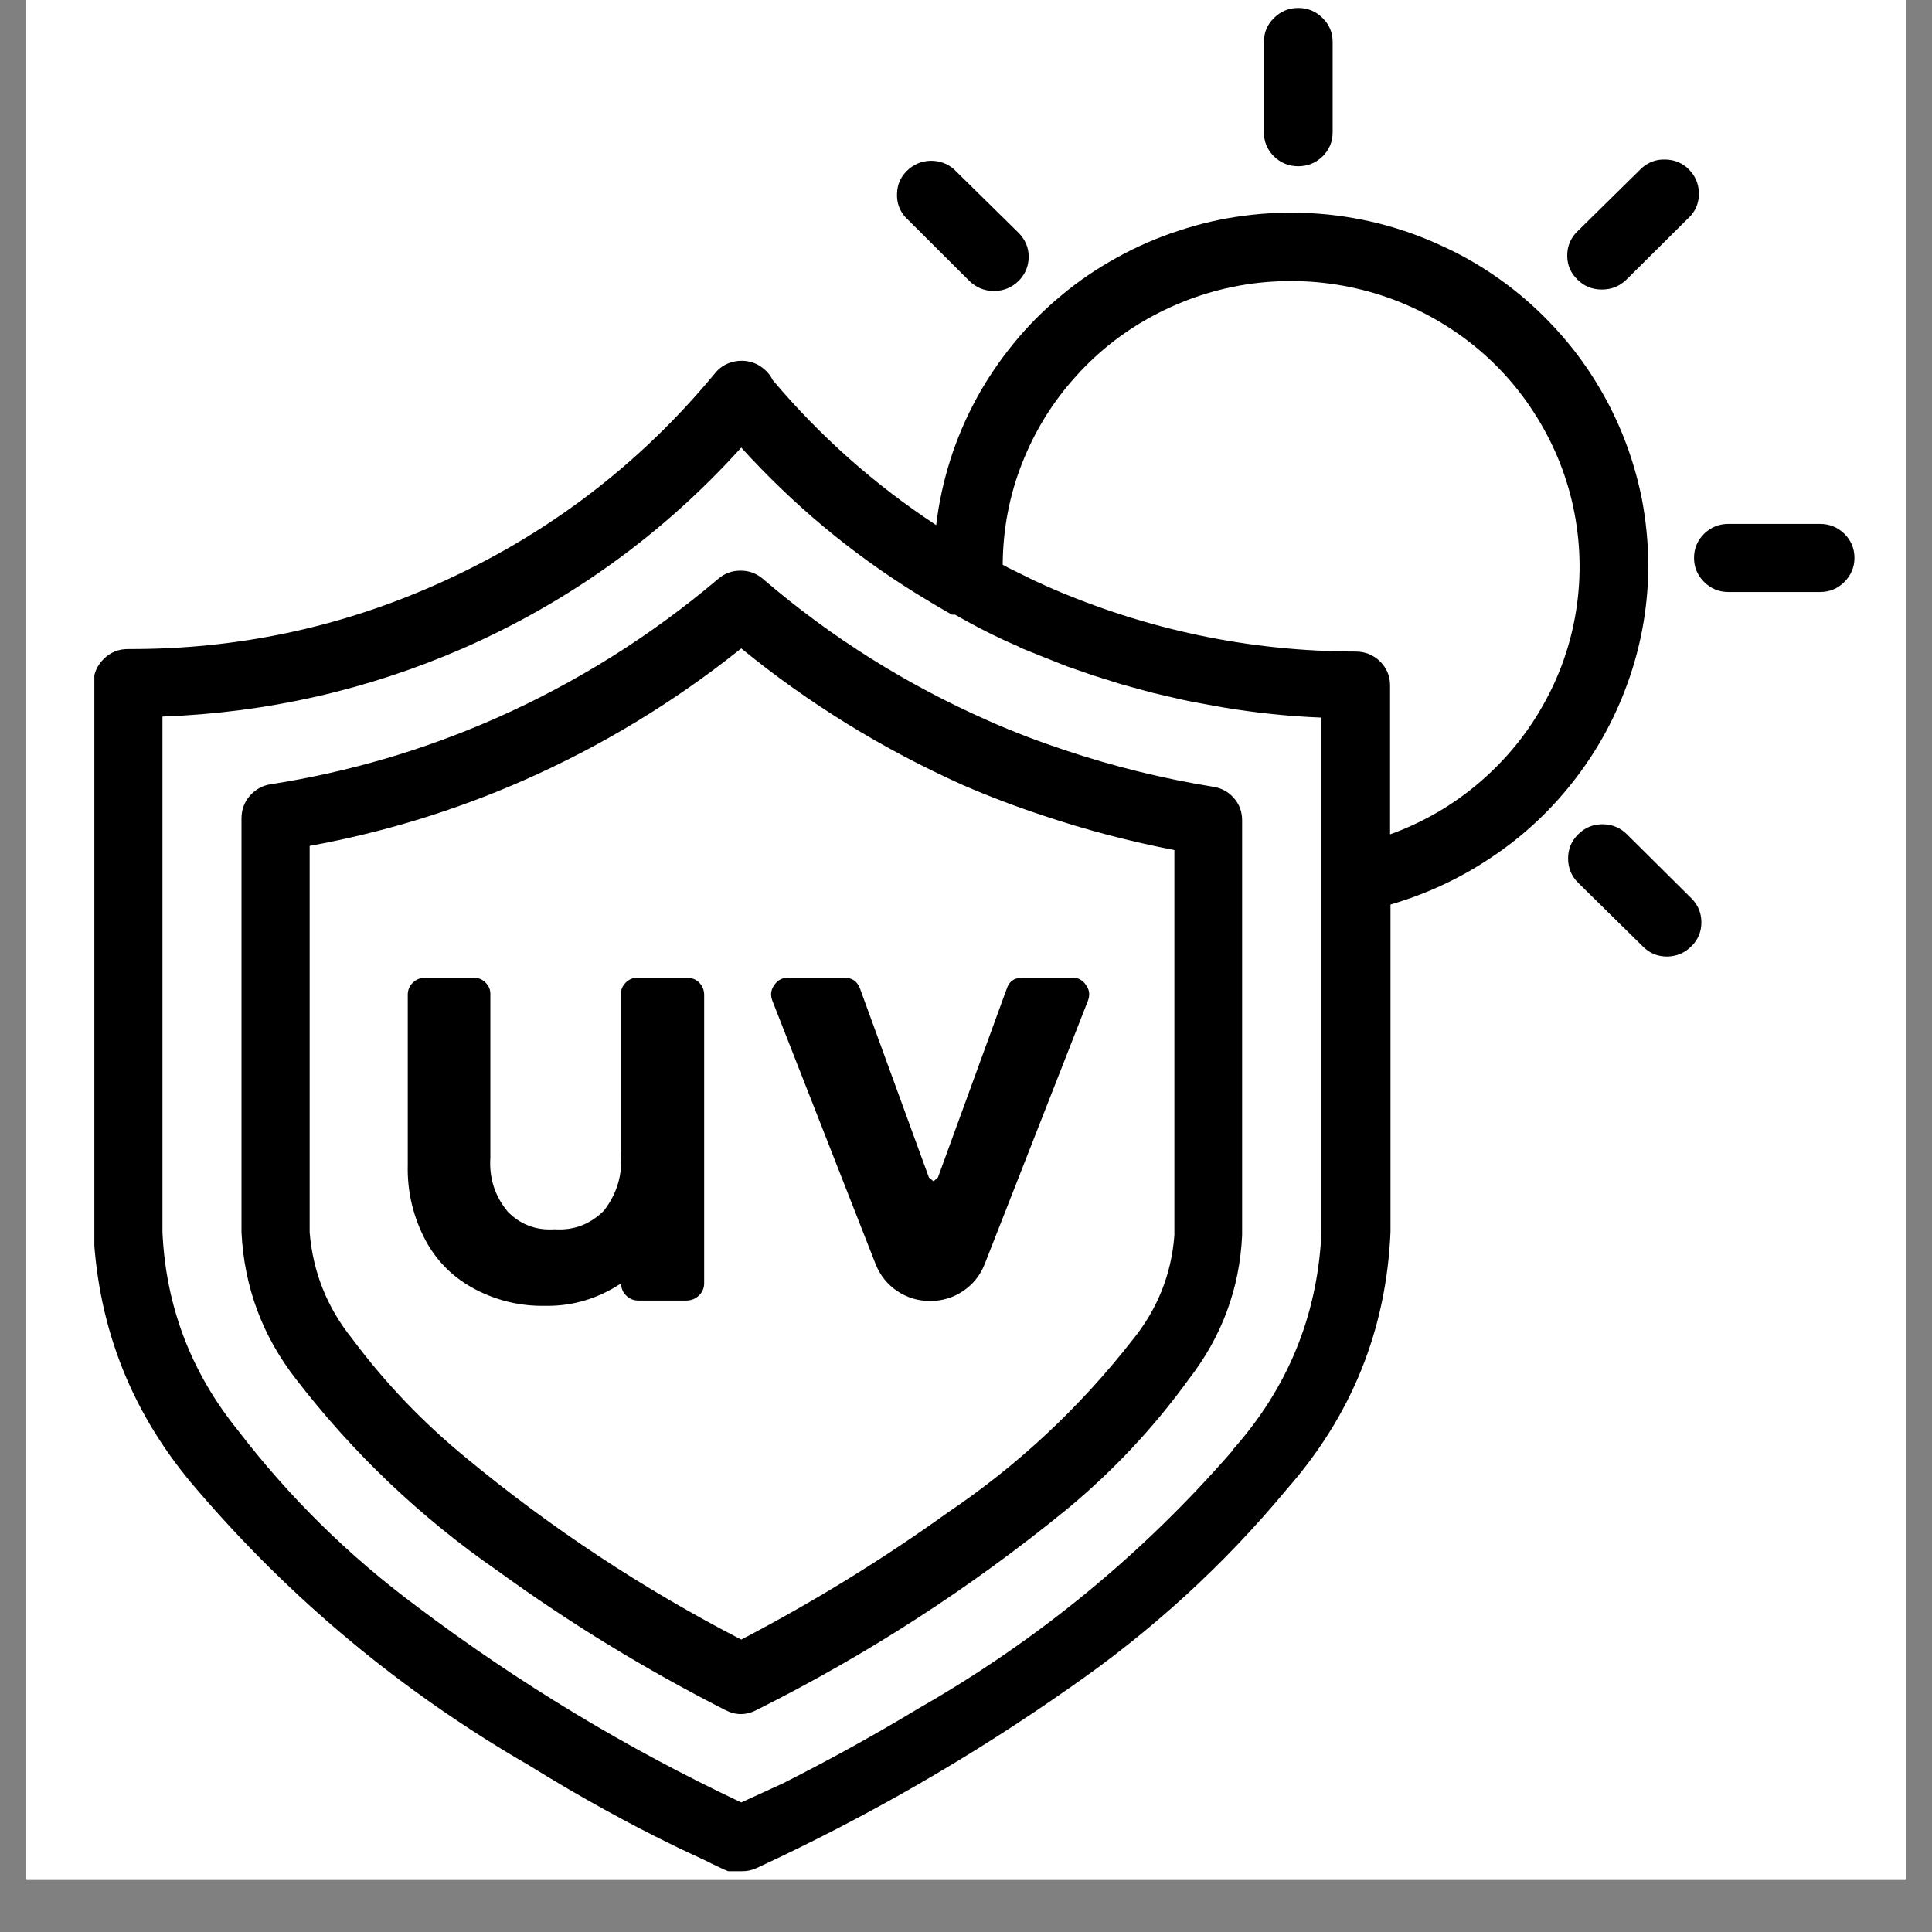
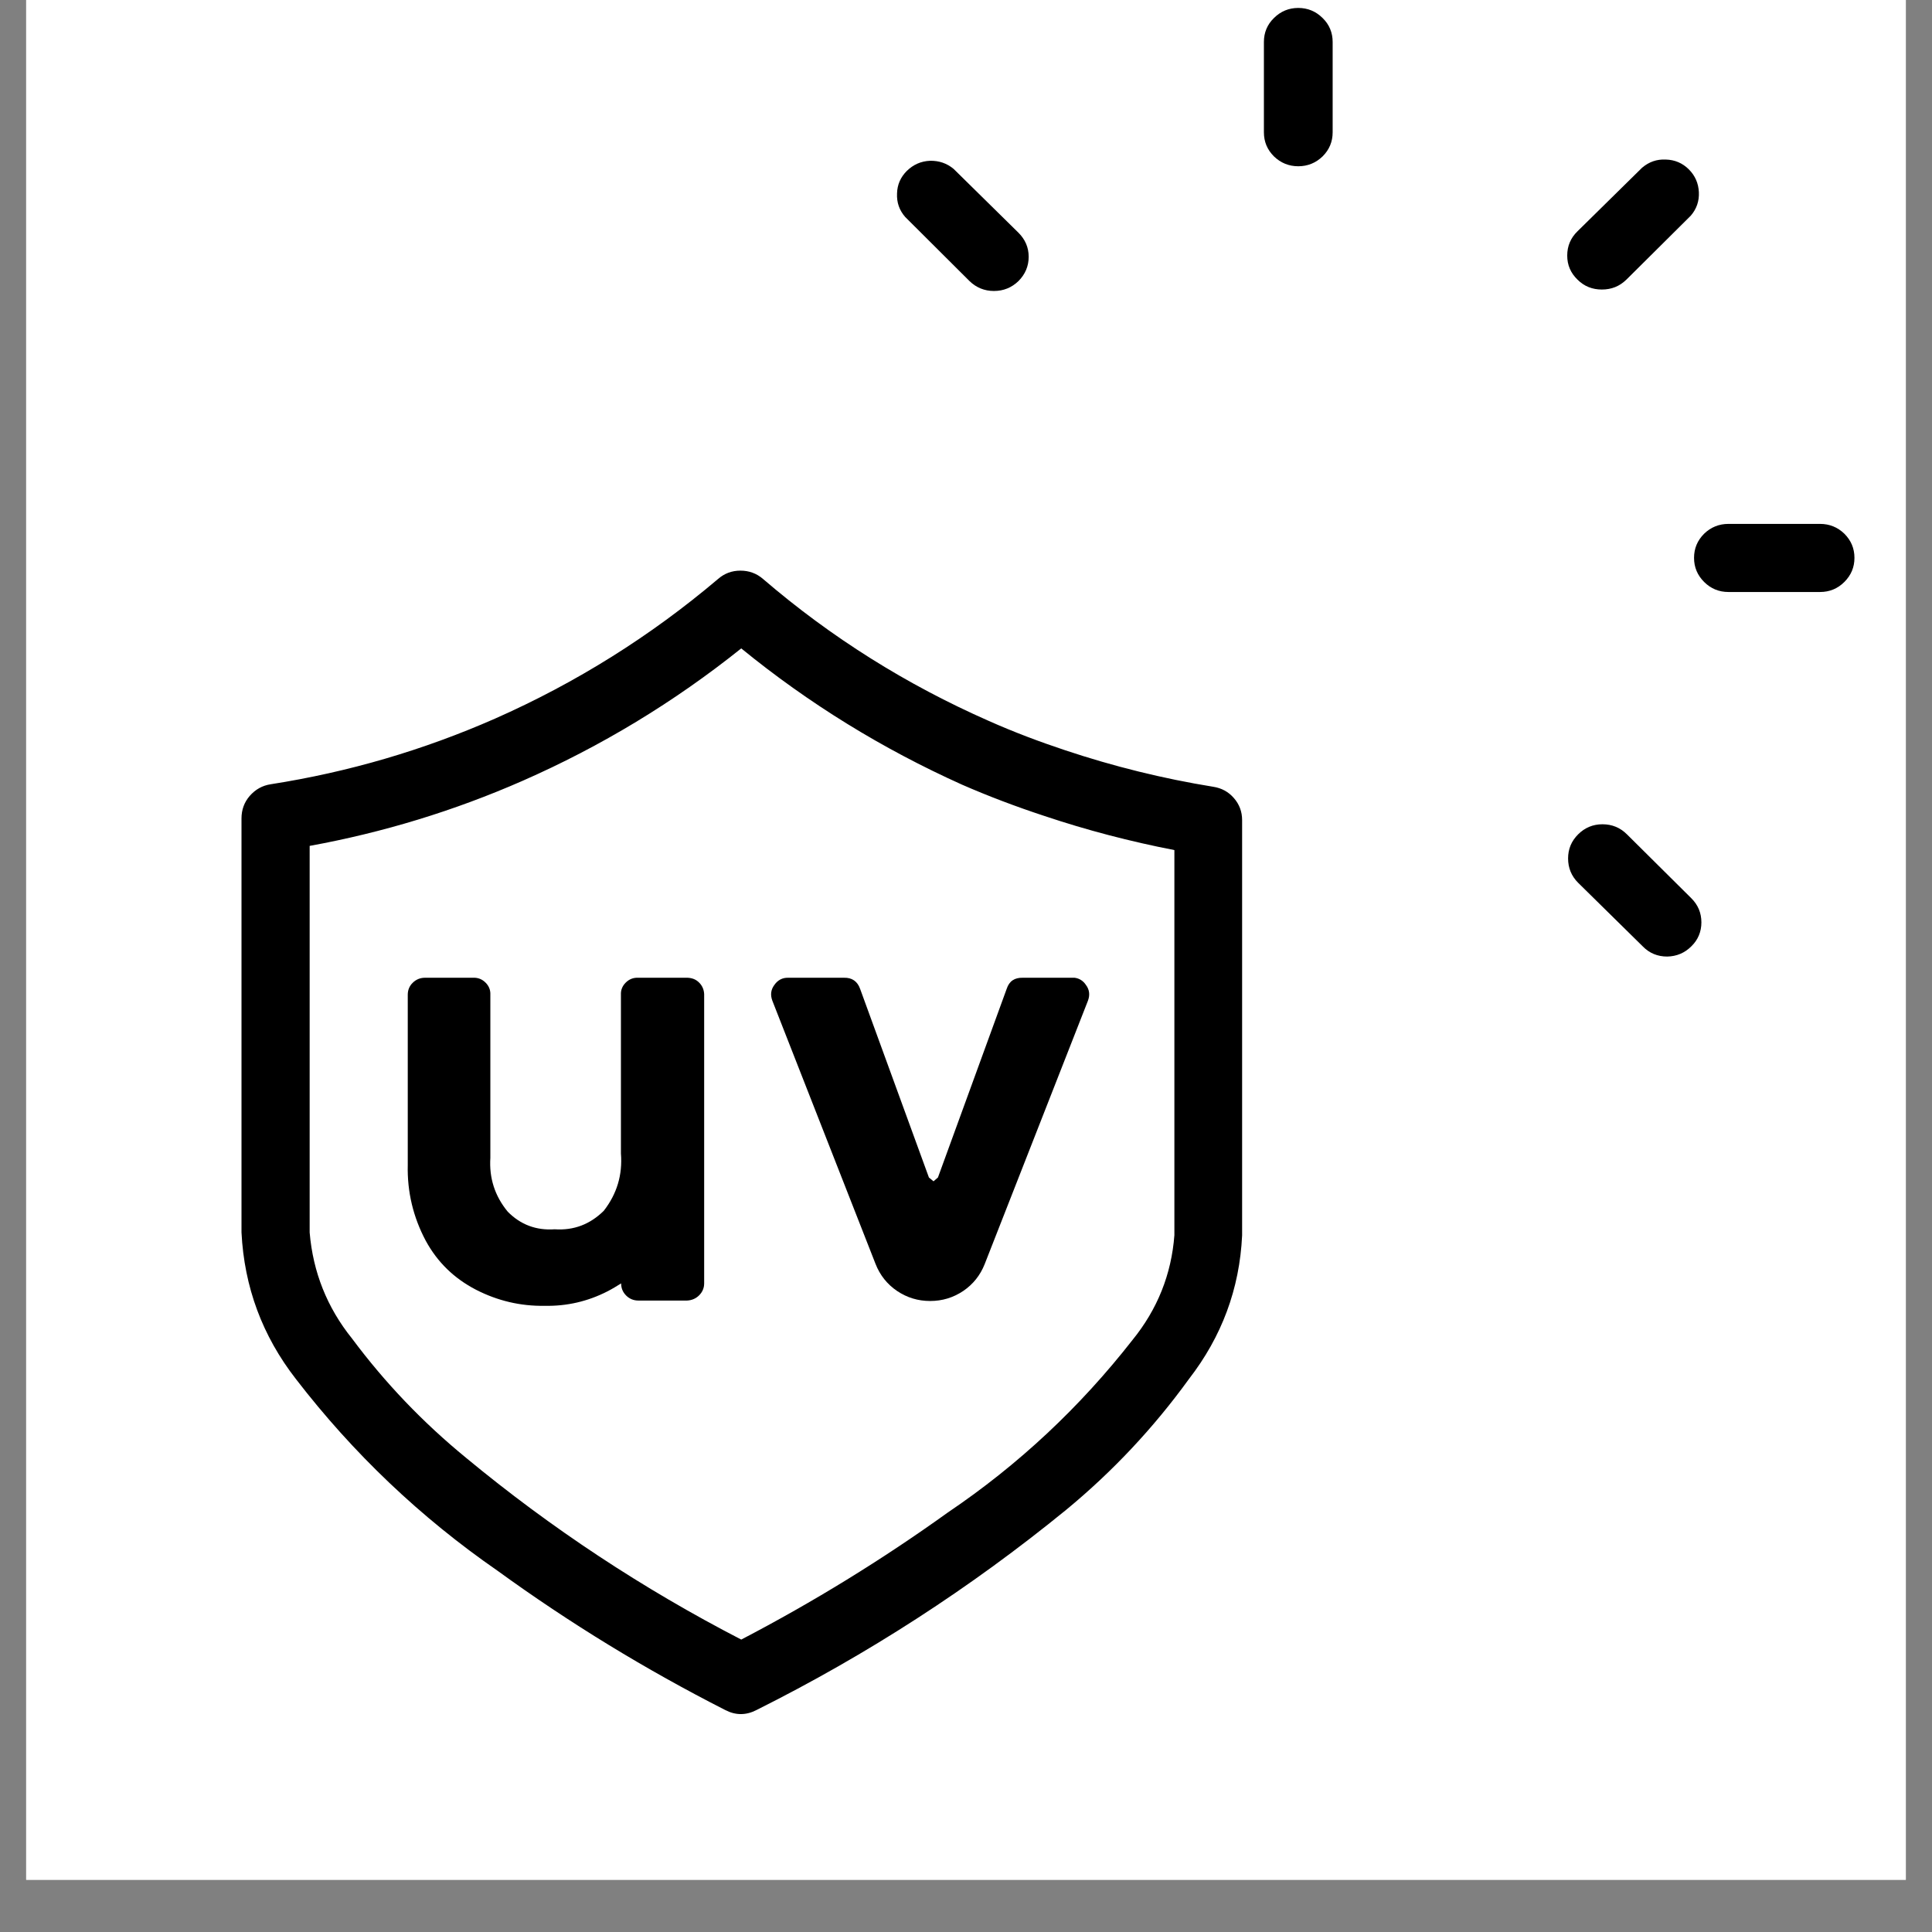
<svg xmlns="http://www.w3.org/2000/svg" width="48" zoomAndPan="magnify" viewBox="0 0 36 36" height="48" preserveAspectRatio="xMidYMid meet" version="1.0">
  <rect x="0" y="0" width="36" height="36" fill="#808080" stroke="none" />
  <defs>
    <g />
    <clipPath id="2fd0d30c49">
      <path d="M 0.488 0 L 35.512 0 L 35.512 35.027 L 0.488 35.027 Z M 0.488 0 " clip-rule="nonzero" />
    </clipPath>
    <clipPath id="abbd91b16a">
-       <path d="M 1.758 3 L 31 3 L 31 35 L 1.758 35 Z M 1.758 3 " clip-rule="nonzero" />
-     </clipPath>
+       </clipPath>
    <clipPath id="9b823c06c8">
      <path d="M 31 9 L 34.594 9 L 34.594 12 L 31 12 Z M 31 9 " clip-rule="nonzero" />
    </clipPath>
  </defs>
  <g clip-path="url(#2fd0d30c49)">
    <path fill="#ffffff" d="M 0.488 0 L 35.512 0 L 35.512 35.027 L 0.488 35.027 Z M 0.488 0 " fill-opacity="1" fill-rule="nonzero" />
    <path fill="#ffffff" d="M 0.488 0 L 35.512 0 L 35.512 35.027 L 0.488 35.027 Z M 0.488 0 " fill-opacity="1" fill-rule="nonzero" />
  </g>
  <g clip-path="url(#abbd91b16a)">
    <path fill="#000000" d="M 30.715 10.535 C 30.711 10.117 30.672 9.707 30.594 9.297 C 30.512 8.891 30.395 8.492 30.238 8.105 C 30.082 7.719 29.891 7.352 29.664 7 C 29.438 6.648 29.18 6.324 28.891 6.023 C 28.602 5.719 28.285 5.445 27.945 5.203 C 27.605 4.961 27.242 4.75 26.859 4.578 C 26.48 4.402 26.086 4.262 25.676 4.16 C 25.27 4.059 24.855 3.996 24.434 3.973 C 24.016 3.949 23.598 3.965 23.18 4.02 C 22.762 4.074 22.355 4.168 21.957 4.301 C 21.559 4.43 21.176 4.598 20.809 4.801 C 20.441 5.004 20.094 5.238 19.773 5.508 C 19.453 5.773 19.156 6.07 18.891 6.395 C 18.629 6.715 18.395 7.059 18.195 7.426 C 17.996 7.793 17.832 8.176 17.707 8.57 C 17.582 8.969 17.492 9.371 17.445 9.785 C 16.297 9.031 15.281 8.129 14.398 7.082 C 14.352 6.984 14.281 6.906 14.195 6.844 C 14.105 6.777 14.008 6.742 13.898 6.727 C 13.789 6.715 13.684 6.727 13.582 6.766 C 13.48 6.805 13.395 6.867 13.328 6.949 C 11.902 8.676 10.164 9.992 8.105 10.902 C 6.285 11.707 4.379 12.102 2.383 12.094 C 2.207 12.094 2.055 12.156 1.93 12.281 C 1.805 12.406 1.742 12.555 1.742 12.73 L 1.742 22.965 C 1.832 24.777 2.473 26.375 3.668 27.754 C 5.43 29.812 7.488 31.523 9.844 32.887 C 10.863 33.52 11.77 34.004 12.453 34.34 C 12.793 34.512 13.094 34.637 13.262 34.727 L 13.492 34.836 L 13.57 34.867 L 13.832 34.867 C 13.926 34.867 14.012 34.848 14.098 34.809 C 16.141 33.863 18.086 32.746 19.926 31.453 C 21.453 30.398 22.805 29.164 23.984 27.742 C 25.191 26.367 25.832 24.773 25.91 22.957 L 25.91 16.855 C 26.602 16.652 27.242 16.352 27.836 15.945 C 28.43 15.543 28.941 15.055 29.375 14.484 C 29.809 13.914 30.137 13.293 30.367 12.617 C 30.598 11.941 30.711 11.246 30.715 10.535 Z M 22.965 27.031 C 21.289 28.961 19.336 30.566 17.105 31.84 C 16.117 32.438 15.23 32.906 14.59 33.23 L 13.812 33.586 C 11.676 32.578 9.664 31.363 7.777 29.941 C 6.508 29 5.391 27.902 4.43 26.648 C 3.559 25.57 3.09 24.34 3.027 22.957 L 3.027 13.352 C 4.973 13.281 6.84 12.859 8.625 12.082 C 10.625 11.203 12.355 9.953 13.812 8.34 C 14.77 9.395 15.852 10.301 17.066 11.055 C 17.293 11.195 17.516 11.328 17.738 11.453 L 17.797 11.453 C 18.176 11.672 18.566 11.871 18.969 12.043 L 19.035 12.078 L 19.375 12.215 L 19.875 12.414 L 20.348 12.578 L 20.707 12.691 C 20.883 12.75 21.047 12.793 21.207 12.836 L 21.496 12.914 L 22.016 13.035 L 22.223 13.078 L 22.781 13.18 C 23.391 13.281 24.004 13.348 24.621 13.371 L 24.621 23.016 C 24.539 24.539 23.988 25.875 22.965 27.02 Z M 25.902 15.547 L 25.902 12.773 C 25.902 12.598 25.84 12.449 25.715 12.324 C 25.59 12.203 25.438 12.141 25.262 12.141 C 23.27 12.137 21.363 11.734 19.543 10.941 L 19.277 10.82 L 19.055 10.711 L 18.785 10.578 L 18.684 10.523 C 18.688 9.871 18.805 9.242 19.043 8.637 C 19.281 8.031 19.617 7.484 20.059 7 C 20.496 6.516 21.008 6.125 21.594 5.828 C 22.18 5.531 22.797 5.344 23.449 5.27 C 24.105 5.199 24.75 5.242 25.387 5.402 C 26.023 5.562 26.609 5.832 27.148 6.203 C 27.688 6.578 28.141 7.035 28.508 7.574 C 28.875 8.113 29.137 8.699 29.289 9.332 C 29.438 9.965 29.473 10.605 29.387 11.25 C 29.301 11.895 29.102 12.504 28.789 13.074 C 28.477 13.648 28.07 14.148 27.574 14.574 C 27.078 15 26.52 15.324 25.902 15.547 Z M 25.902 15.547 " fill-opacity="1" fill-rule="nonzero" />
  </g>
  <path fill="#000000" d="M 19.445 15.184 L 19.438 15.18 Z M 19.445 15.184 " fill-opacity="1" fill-rule="nonzero" />
  <path fill="#000000" d="M 22.605 14.66 C 21.668 14.508 20.75 14.281 19.848 13.98 C 19.367 13.82 18.891 13.641 18.426 13.434 C 16.891 12.758 15.488 11.879 14.219 10.789 C 14.098 10.684 13.957 10.633 13.797 10.633 C 13.637 10.633 13.5 10.684 13.379 10.789 C 12.121 11.855 10.734 12.723 9.223 13.391 C 7.883 13.98 6.492 14.387 5.047 14.613 C 4.887 14.637 4.758 14.711 4.652 14.832 C 4.551 14.949 4.5 15.09 4.5 15.25 L 4.5 22.965 C 4.551 23.98 4.887 24.891 5.516 25.699 C 6.582 27.082 7.832 28.273 9.273 29.27 C 10.617 30.246 12.031 31.109 13.512 31.863 C 13.707 31.965 13.902 31.965 14.098 31.863 C 16.16 30.832 18.082 29.59 19.867 28.133 C 20.734 27.418 21.496 26.605 22.152 25.699 C 22.766 24.906 23.098 24.016 23.145 23.02 L 23.145 15.281 C 23.145 15.125 23.094 14.988 22.992 14.871 C 22.891 14.754 22.762 14.684 22.605 14.66 Z M 21.102 24.969 C 20.125 26.219 18.98 27.293 17.66 28.184 C 16.438 29.062 15.152 29.852 13.812 30.551 C 11.98 29.605 10.27 28.477 8.684 27.164 C 7.883 26.508 7.176 25.77 6.559 24.941 C 6.094 24.363 5.832 23.703 5.77 22.965 L 5.77 15.762 C 7.141 15.512 8.461 15.109 9.734 14.551 C 11.203 13.906 12.562 13.082 13.812 12.082 C 15.07 13.109 16.441 13.953 17.926 14.621 C 18.418 14.836 18.934 15.031 19.457 15.203 C 20.25 15.469 21.059 15.68 21.883 15.84 L 21.883 23.016 C 21.828 23.746 21.566 24.398 21.102 24.969 Z M 21.102 24.969 " fill-opacity="1" fill-rule="nonzero" />
  <path fill="#000000" d="M 20.023 18.219 L 19.059 18.219 C 18.906 18.215 18.805 18.281 18.758 18.426 L 17.477 21.941 L 17.395 22.012 L 17.309 21.941 L 16.027 18.426 C 15.977 18.285 15.875 18.215 15.727 18.219 L 14.691 18.219 C 14.582 18.215 14.492 18.262 14.43 18.352 C 14.363 18.441 14.352 18.539 14.391 18.645 L 16.316 23.555 C 16.398 23.762 16.531 23.93 16.715 24.055 C 16.902 24.18 17.105 24.242 17.332 24.242 C 17.559 24.242 17.762 24.18 17.949 24.055 C 18.133 23.93 18.266 23.762 18.348 23.555 L 20.273 18.645 C 20.312 18.539 20.301 18.441 20.234 18.352 C 20.184 18.277 20.113 18.23 20.023 18.219 Z M 20.023 18.219 " fill-opacity="1" fill-rule="nonzero" />
  <path fill="#000000" d="M 24.191 3.098 C 24.367 3.098 24.52 3.035 24.645 2.914 C 24.77 2.789 24.832 2.641 24.832 2.465 L 24.832 0.781 C 24.832 0.609 24.77 0.457 24.645 0.336 C 24.52 0.211 24.367 0.148 24.191 0.148 C 24.016 0.148 23.863 0.211 23.738 0.336 C 23.613 0.457 23.551 0.609 23.551 0.781 L 23.551 2.465 C 23.551 2.641 23.613 2.789 23.738 2.914 C 23.863 3.035 24.016 3.098 24.191 3.098 Z M 24.191 3.098 " fill-opacity="1" fill-rule="nonzero" />
  <g clip-path="url(#9b823c06c8)">
    <path fill="#000000" d="M 33.914 9.762 L 32.207 9.762 C 32.031 9.762 31.879 9.824 31.754 9.945 C 31.629 10.07 31.566 10.219 31.566 10.395 C 31.566 10.57 31.629 10.719 31.754 10.844 C 31.879 10.969 32.031 11.031 32.207 11.031 L 33.914 11.031 C 34.09 11.031 34.242 10.969 34.367 10.844 C 34.492 10.719 34.555 10.57 34.555 10.395 C 34.555 10.219 34.492 10.07 34.367 9.945 C 34.242 9.824 34.09 9.762 33.914 9.762 Z M 33.914 9.762 " fill-opacity="1" fill-rule="nonzero" />
  </g>
  <path fill="#000000" d="M 30.316 15.547 C 30.191 15.422 30.039 15.359 29.859 15.359 C 29.684 15.359 29.531 15.422 29.406 15.547 C 29.281 15.672 29.219 15.82 29.219 15.996 C 29.219 16.172 29.281 16.324 29.406 16.449 L 30.609 17.633 C 30.734 17.762 30.887 17.824 31.066 17.824 C 31.242 17.82 31.391 17.758 31.516 17.633 C 31.641 17.512 31.703 17.359 31.703 17.188 C 31.703 17.012 31.641 16.863 31.516 16.738 Z M 30.316 15.547 " fill-opacity="1" fill-rule="nonzero" />
  <path fill="#000000" d="M 18.066 5.238 C 18.191 5.359 18.344 5.422 18.52 5.422 C 18.699 5.422 18.852 5.359 18.977 5.238 C 19.102 5.113 19.168 4.961 19.168 4.785 C 19.168 4.609 19.102 4.461 18.977 4.336 L 17.77 3.148 C 17.645 3.043 17.496 2.992 17.328 2.996 C 17.16 3.004 17.02 3.066 16.898 3.184 C 16.781 3.301 16.719 3.441 16.715 3.605 C 16.707 3.773 16.758 3.918 16.867 4.043 Z M 18.066 5.238 " fill-opacity="1" fill-rule="nonzero" />
  <path fill="#000000" d="M 29.848 5.395 C 30.027 5.395 30.176 5.336 30.305 5.211 L 31.504 4.02 C 31.613 3.895 31.664 3.746 31.656 3.582 C 31.648 3.414 31.586 3.273 31.469 3.156 C 31.352 3.039 31.207 2.977 31.039 2.973 C 30.871 2.965 30.727 3.016 30.598 3.125 L 29.395 4.309 C 29.266 4.434 29.203 4.586 29.203 4.762 C 29.203 4.938 29.266 5.086 29.395 5.211 C 29.52 5.336 29.672 5.395 29.848 5.395 Z M 29.848 5.395 " fill-opacity="1" fill-rule="nonzero" />
  <path fill="#000000" d="M 12.812 18.219 L 11.891 18.219 C 11.801 18.215 11.723 18.246 11.66 18.309 C 11.598 18.371 11.566 18.445 11.57 18.535 L 11.57 21.492 C 11.602 21.891 11.496 22.246 11.25 22.562 C 10.996 22.812 10.695 22.93 10.336 22.906 C 9.992 22.93 9.699 22.82 9.461 22.578 C 9.219 22.285 9.113 21.949 9.137 21.574 L 9.137 18.535 C 9.141 18.445 9.109 18.371 9.047 18.309 C 8.984 18.246 8.906 18.215 8.816 18.219 L 7.918 18.219 C 7.832 18.219 7.754 18.25 7.691 18.312 C 7.629 18.371 7.598 18.449 7.598 18.535 L 7.598 21.707 C 7.586 22.207 7.699 22.68 7.934 23.121 C 8.152 23.52 8.461 23.82 8.867 24.031 C 9.27 24.238 9.699 24.34 10.152 24.332 C 10.562 24.34 10.953 24.25 11.32 24.062 C 11.41 24.016 11.492 23.965 11.574 23.914 C 11.574 24.004 11.605 24.078 11.668 24.141 C 11.73 24.203 11.809 24.234 11.895 24.234 L 12.801 24.234 C 12.887 24.23 12.965 24.199 13.027 24.137 C 13.086 24.078 13.121 24.004 13.121 23.914 L 13.121 18.523 C 13.117 18.441 13.086 18.367 13.027 18.309 C 12.969 18.25 12.898 18.223 12.812 18.219 Z M 12.812 18.219 " fill-opacity="1" fill-rule="nonzero" />
  <g fill="#000000" fill-opacity="1">
    <g transform="translate(12.8, 31.297)">
      <g>
        <path d="M 0.609 -0.281 C 0.609 -0.188 0.582 -0.113 0.531 -0.062 C 0.488 -0.008 0.426 0.016 0.344 0.016 C 0.27 0.016 0.207 -0.008 0.156 -0.062 C 0.113 -0.113 0.094 -0.188 0.094 -0.281 L 0.094 -0.688 L 0.188 -0.688 L 0.188 -0.281 C 0.188 -0.219 0.203 -0.164 0.234 -0.125 C 0.266 -0.094 0.301 -0.078 0.344 -0.078 C 0.406 -0.078 0.445 -0.094 0.469 -0.125 C 0.5 -0.164 0.516 -0.219 0.516 -0.281 L 0.516 -0.688 L 0.609 -0.688 Z M 0.609 -0.281 " />
      </g>
    </g>
  </g>
  <g fill="#000000" fill-opacity="1">
    <g transform="translate(13.502, 31.297)">
      <g>
        <path d="M 0.125 -0.688 L 0.312 -0.094 L 0.547 -0.688 L 0.641 -0.688 L 0.375 0 L 0.266 0 L 0 -0.688 Z M 0.125 -0.688 " />
      </g>
    </g>
  </g>
</svg>